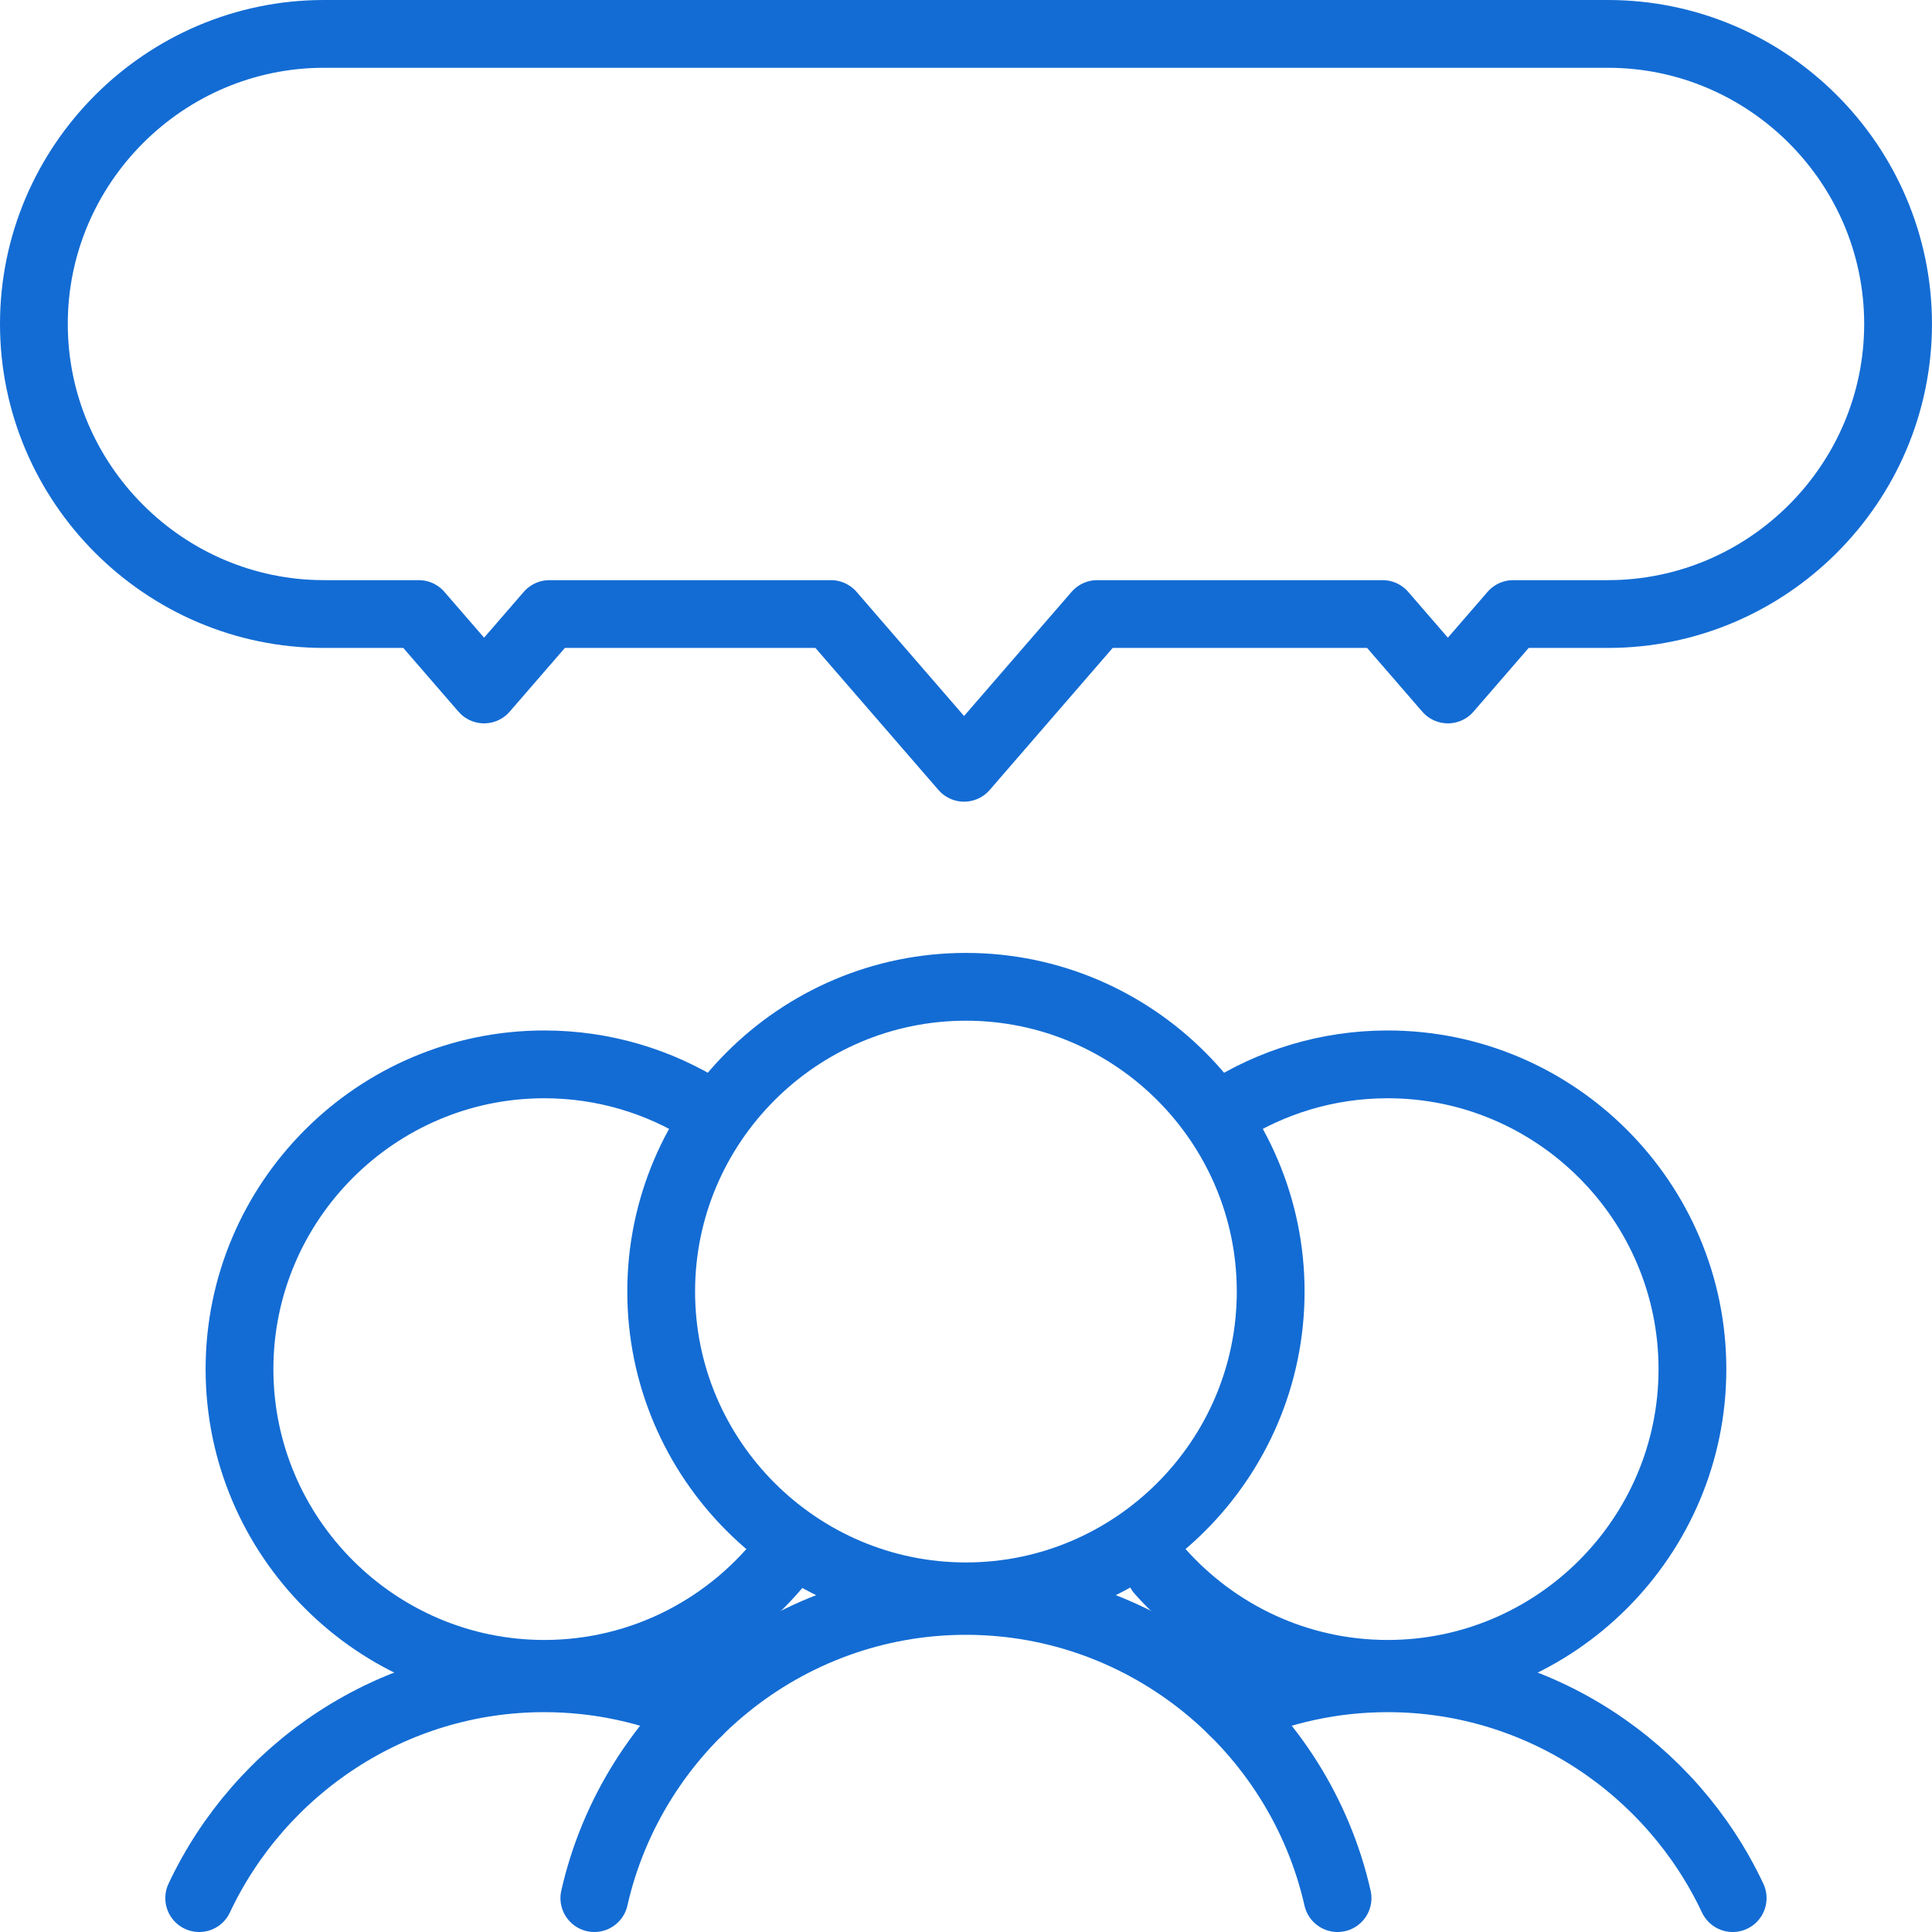
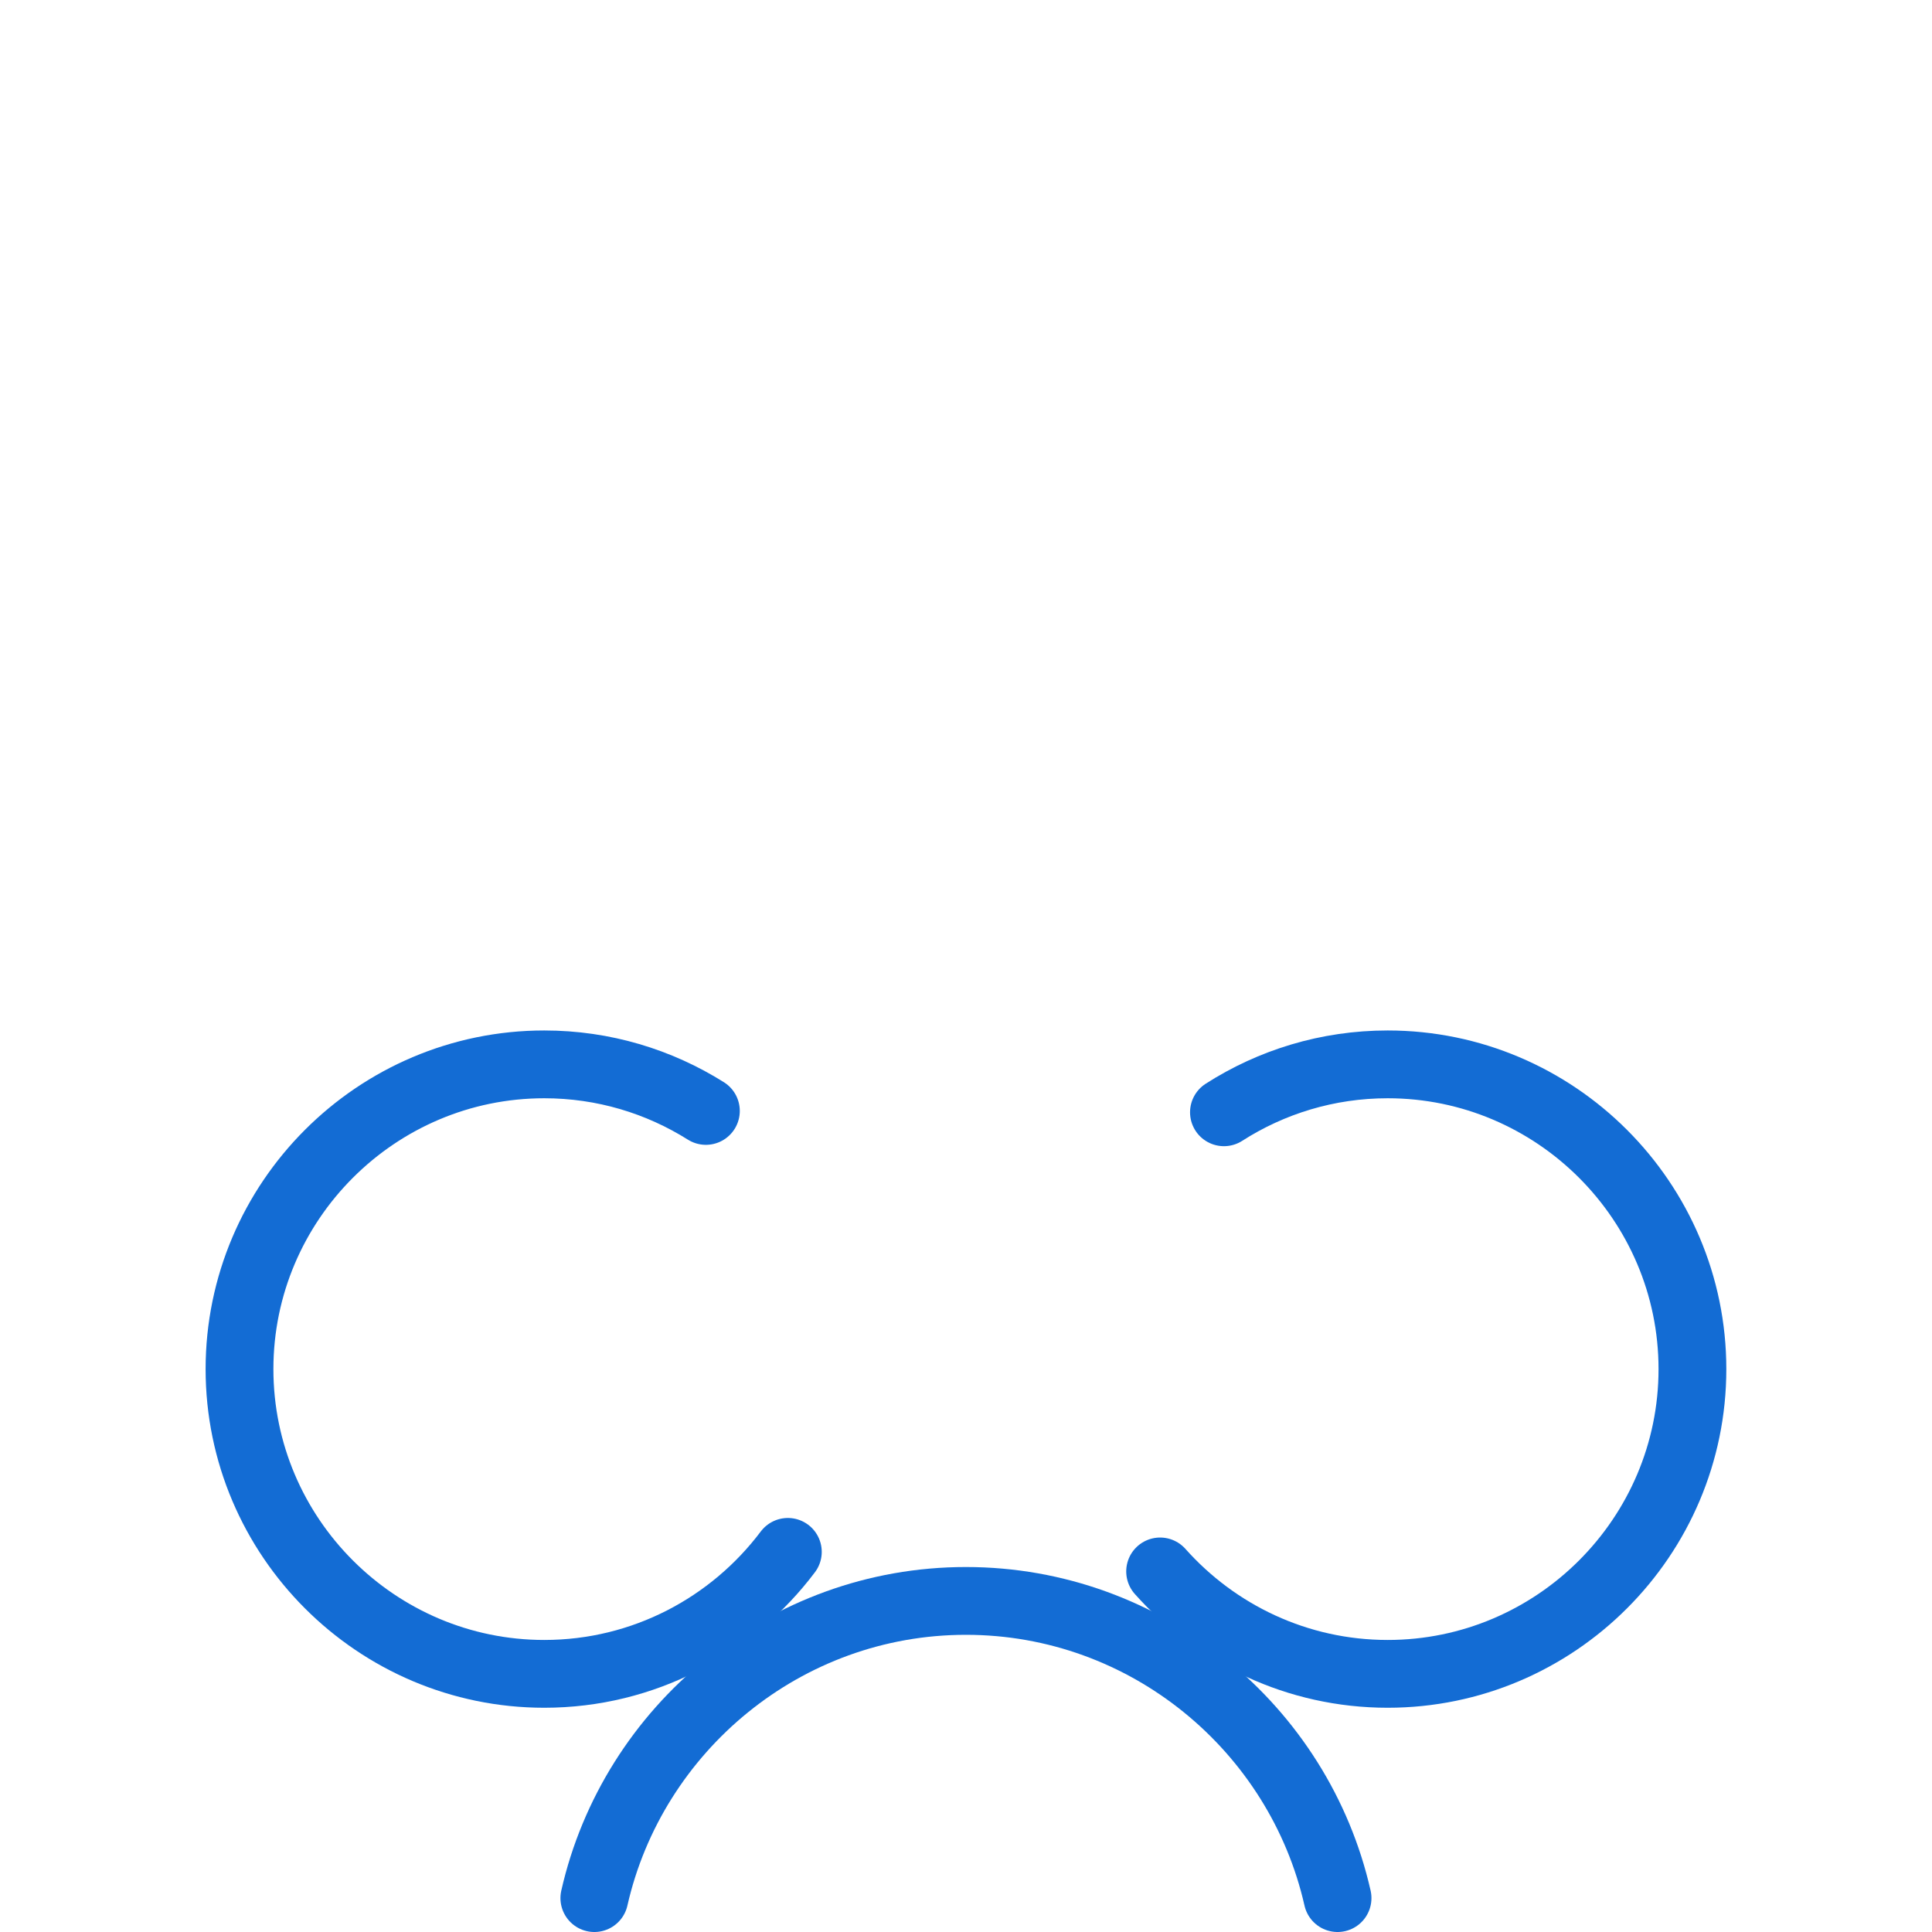
<svg xmlns="http://www.w3.org/2000/svg" width="57" height="57" viewBox="0 0 57 57" fill="none">
-   <path d="M9.558 1H47.441C52.148 1 55.999 4.851 55.999 9.558C55.999 14.265 52.148 18.116 47.441 18.116H44.644L42.717 20.341L40.79 18.116H32.371L31.432 19.2L28.443 22.652L25.453 19.2L24.515 18.116H16.209L14.282 20.341L12.355 18.116H9.558C4.851 18.116 1 14.265 1 9.558C1 4.851 4.851 1 9.558 1Z" stroke="#136CD4" stroke-width="2" stroke-miterlimit="22.926" stroke-linecap="round" stroke-linejoin="round" />
-   <path d="M5.877 56C7.676 52.177 11.569 49.514 16.055 49.514C17.674 49.514 19.216 49.861 20.61 50.484" stroke="#136CD4" stroke-width="2" stroke-miterlimit="22.926" stroke-linecap="round" stroke-linejoin="round" />
  <path d="M20.826 32.776C19.443 31.906 17.807 31.402 16.058 31.402C11.105 31.402 7.066 35.441 7.066 40.393C7.066 45.345 11.105 49.384 16.058 49.384C18.989 49.384 21.601 47.968 23.244 45.785" stroke="#136CD4" stroke-width="2" stroke-miterlimit="22.926" stroke-linecap="round" stroke-linejoin="round" />
-   <path d="M36.386 50.484C37.78 49.861 39.322 49.514 40.941 49.514C45.426 49.514 49.32 52.177 51.119 56" stroke="#136CD4" stroke-width="2" stroke-miterlimit="22.926" stroke-linecap="round" stroke-linejoin="round" />
  <path d="M34.227 46.362C35.876 48.214 38.276 49.384 40.941 49.384C45.893 49.384 49.932 45.345 49.932 40.393C49.932 35.441 45.893 31.402 40.941 31.402C39.165 31.402 37.507 31.921 36.11 32.816" stroke="#136CD4" stroke-width="2" stroke-miterlimit="22.926" stroke-linecap="round" stroke-linejoin="round" />
  <path d="M17.535 56C18.669 50.996 23.165 47.232 28.498 47.232C33.832 47.232 38.329 50.996 39.462 56" stroke="#136CD4" stroke-width="2" stroke-miterlimit="22.926" stroke-linecap="round" stroke-linejoin="round" />
-   <path d="M28.498 47.097C33.45 47.097 37.489 43.058 37.489 38.105C37.489 33.154 33.45 29.114 28.498 29.114C23.546 29.114 19.507 33.154 19.507 38.105C19.507 43.058 23.546 47.097 28.498 47.097Z" stroke="#136CD4" stroke-width="2" stroke-miterlimit="22.926" stroke-linecap="round" stroke-linejoin="round" />
</svg>